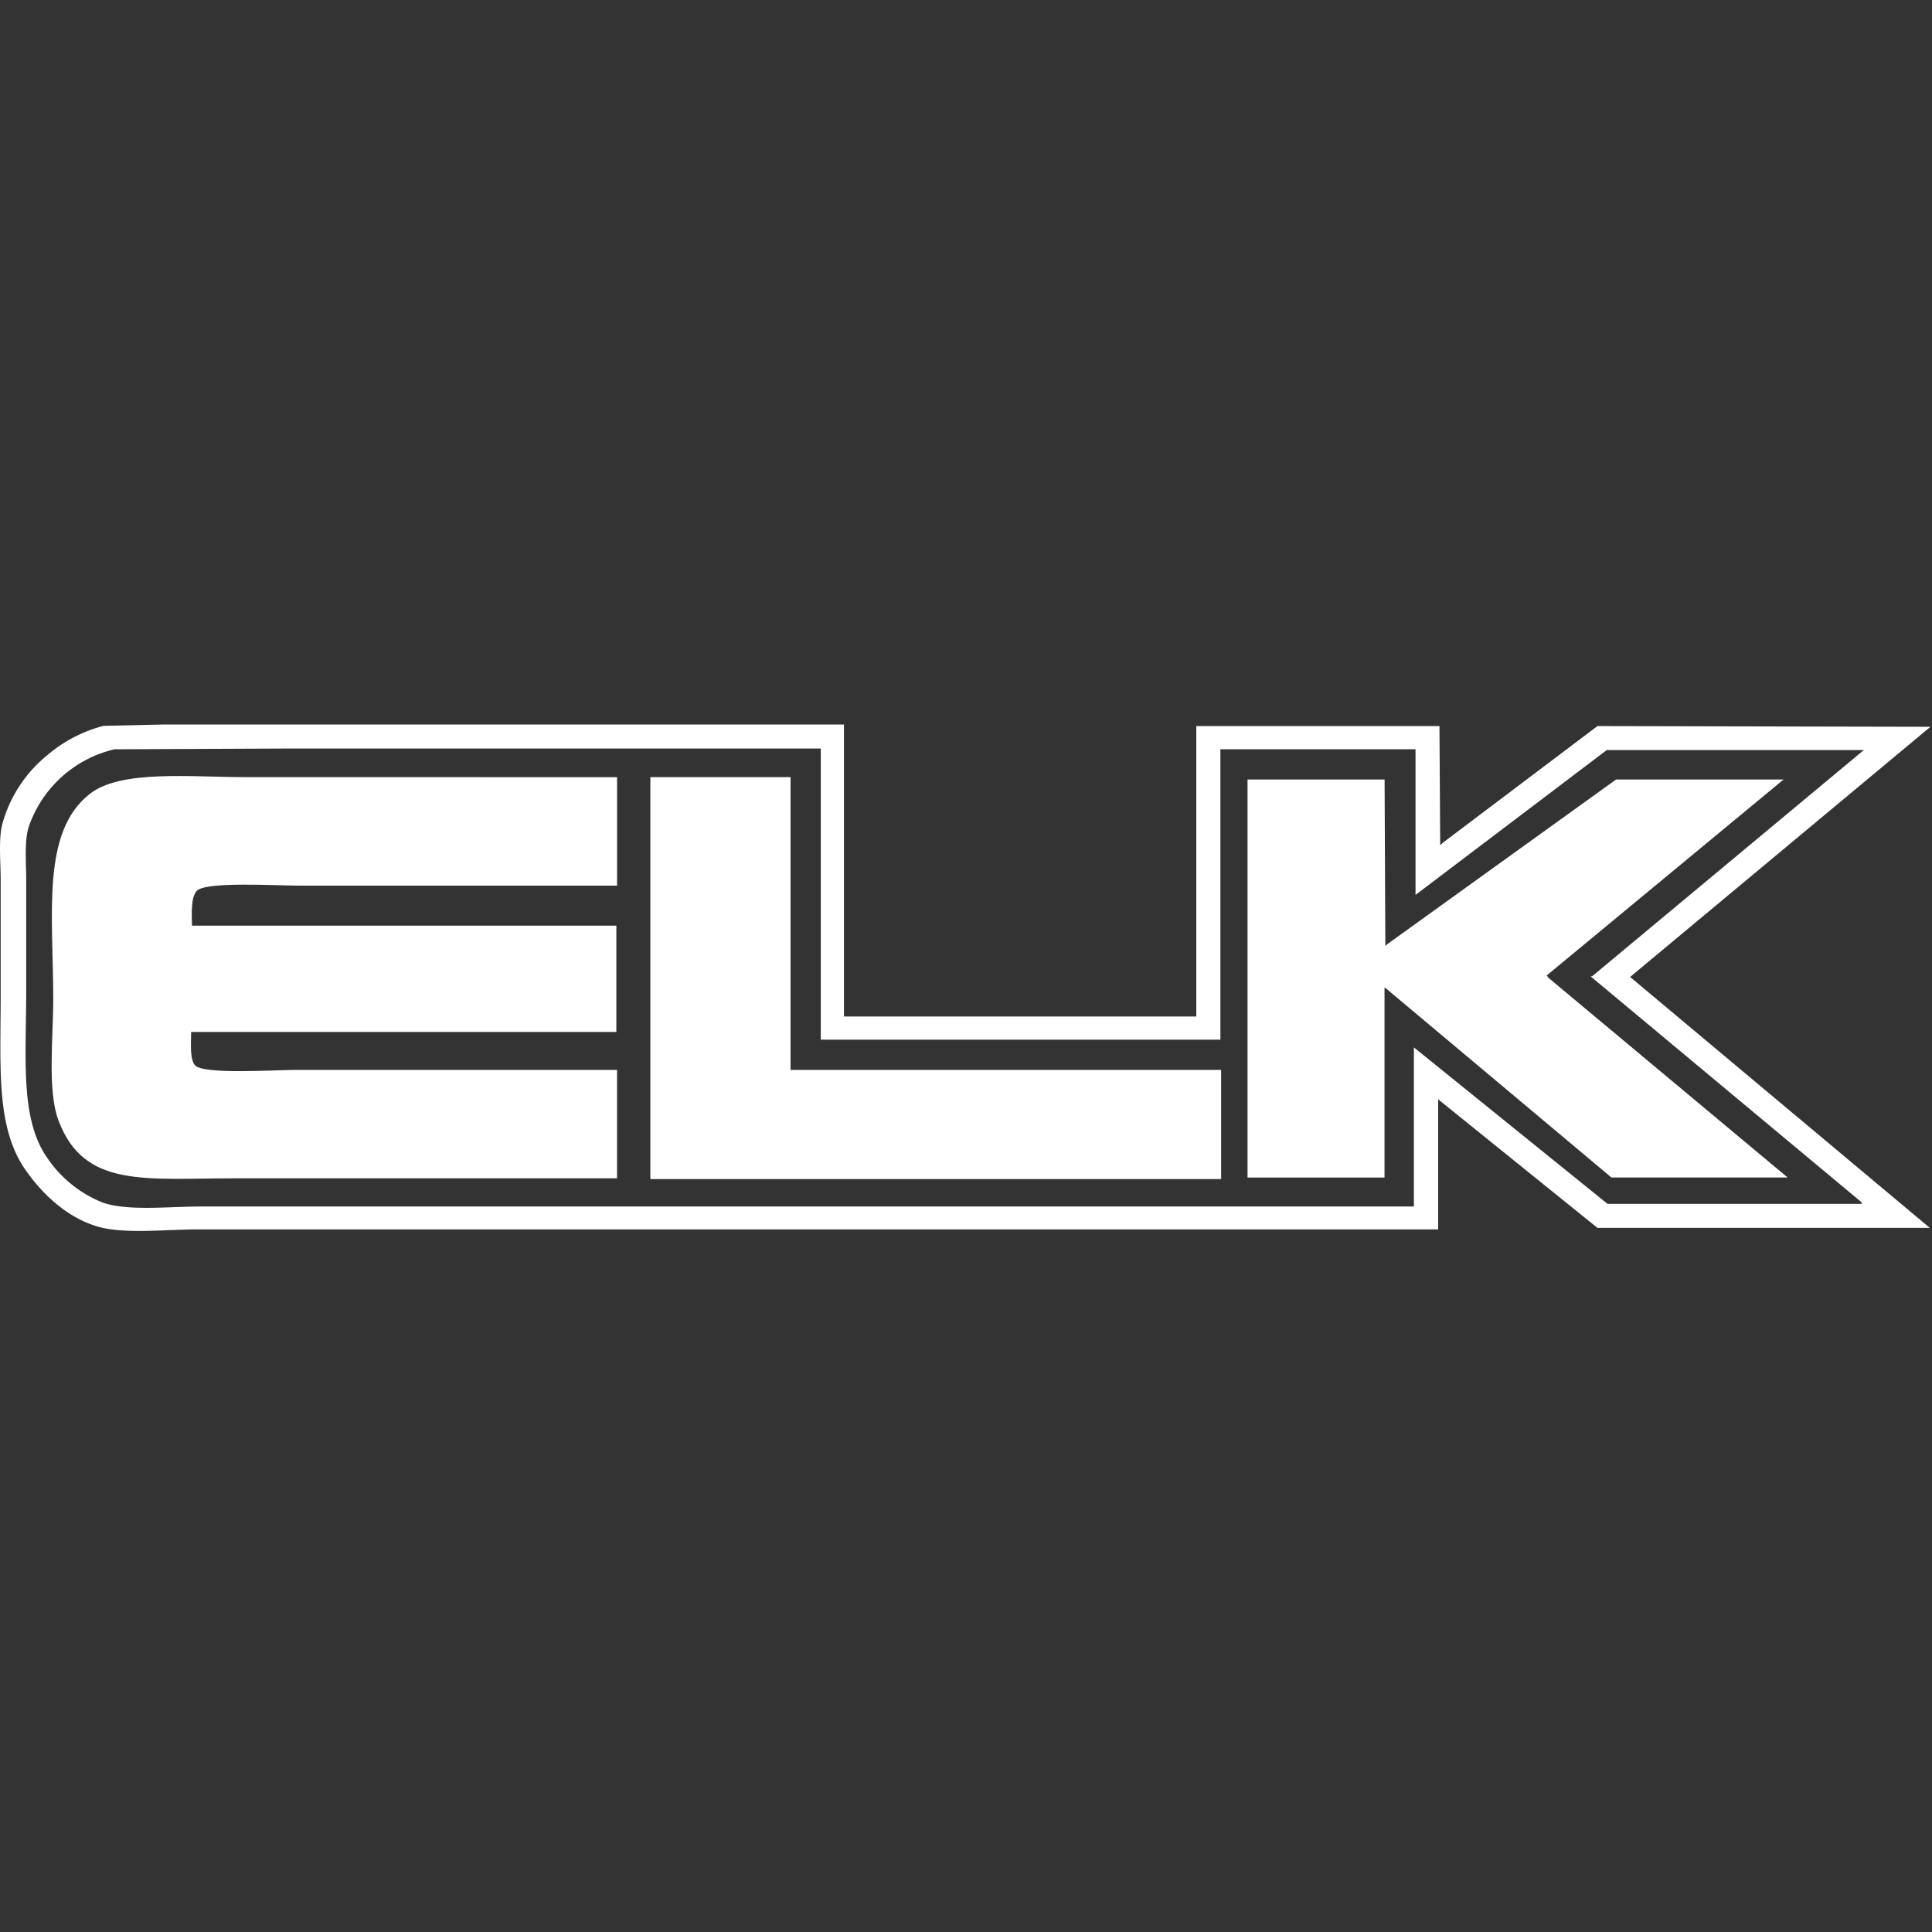
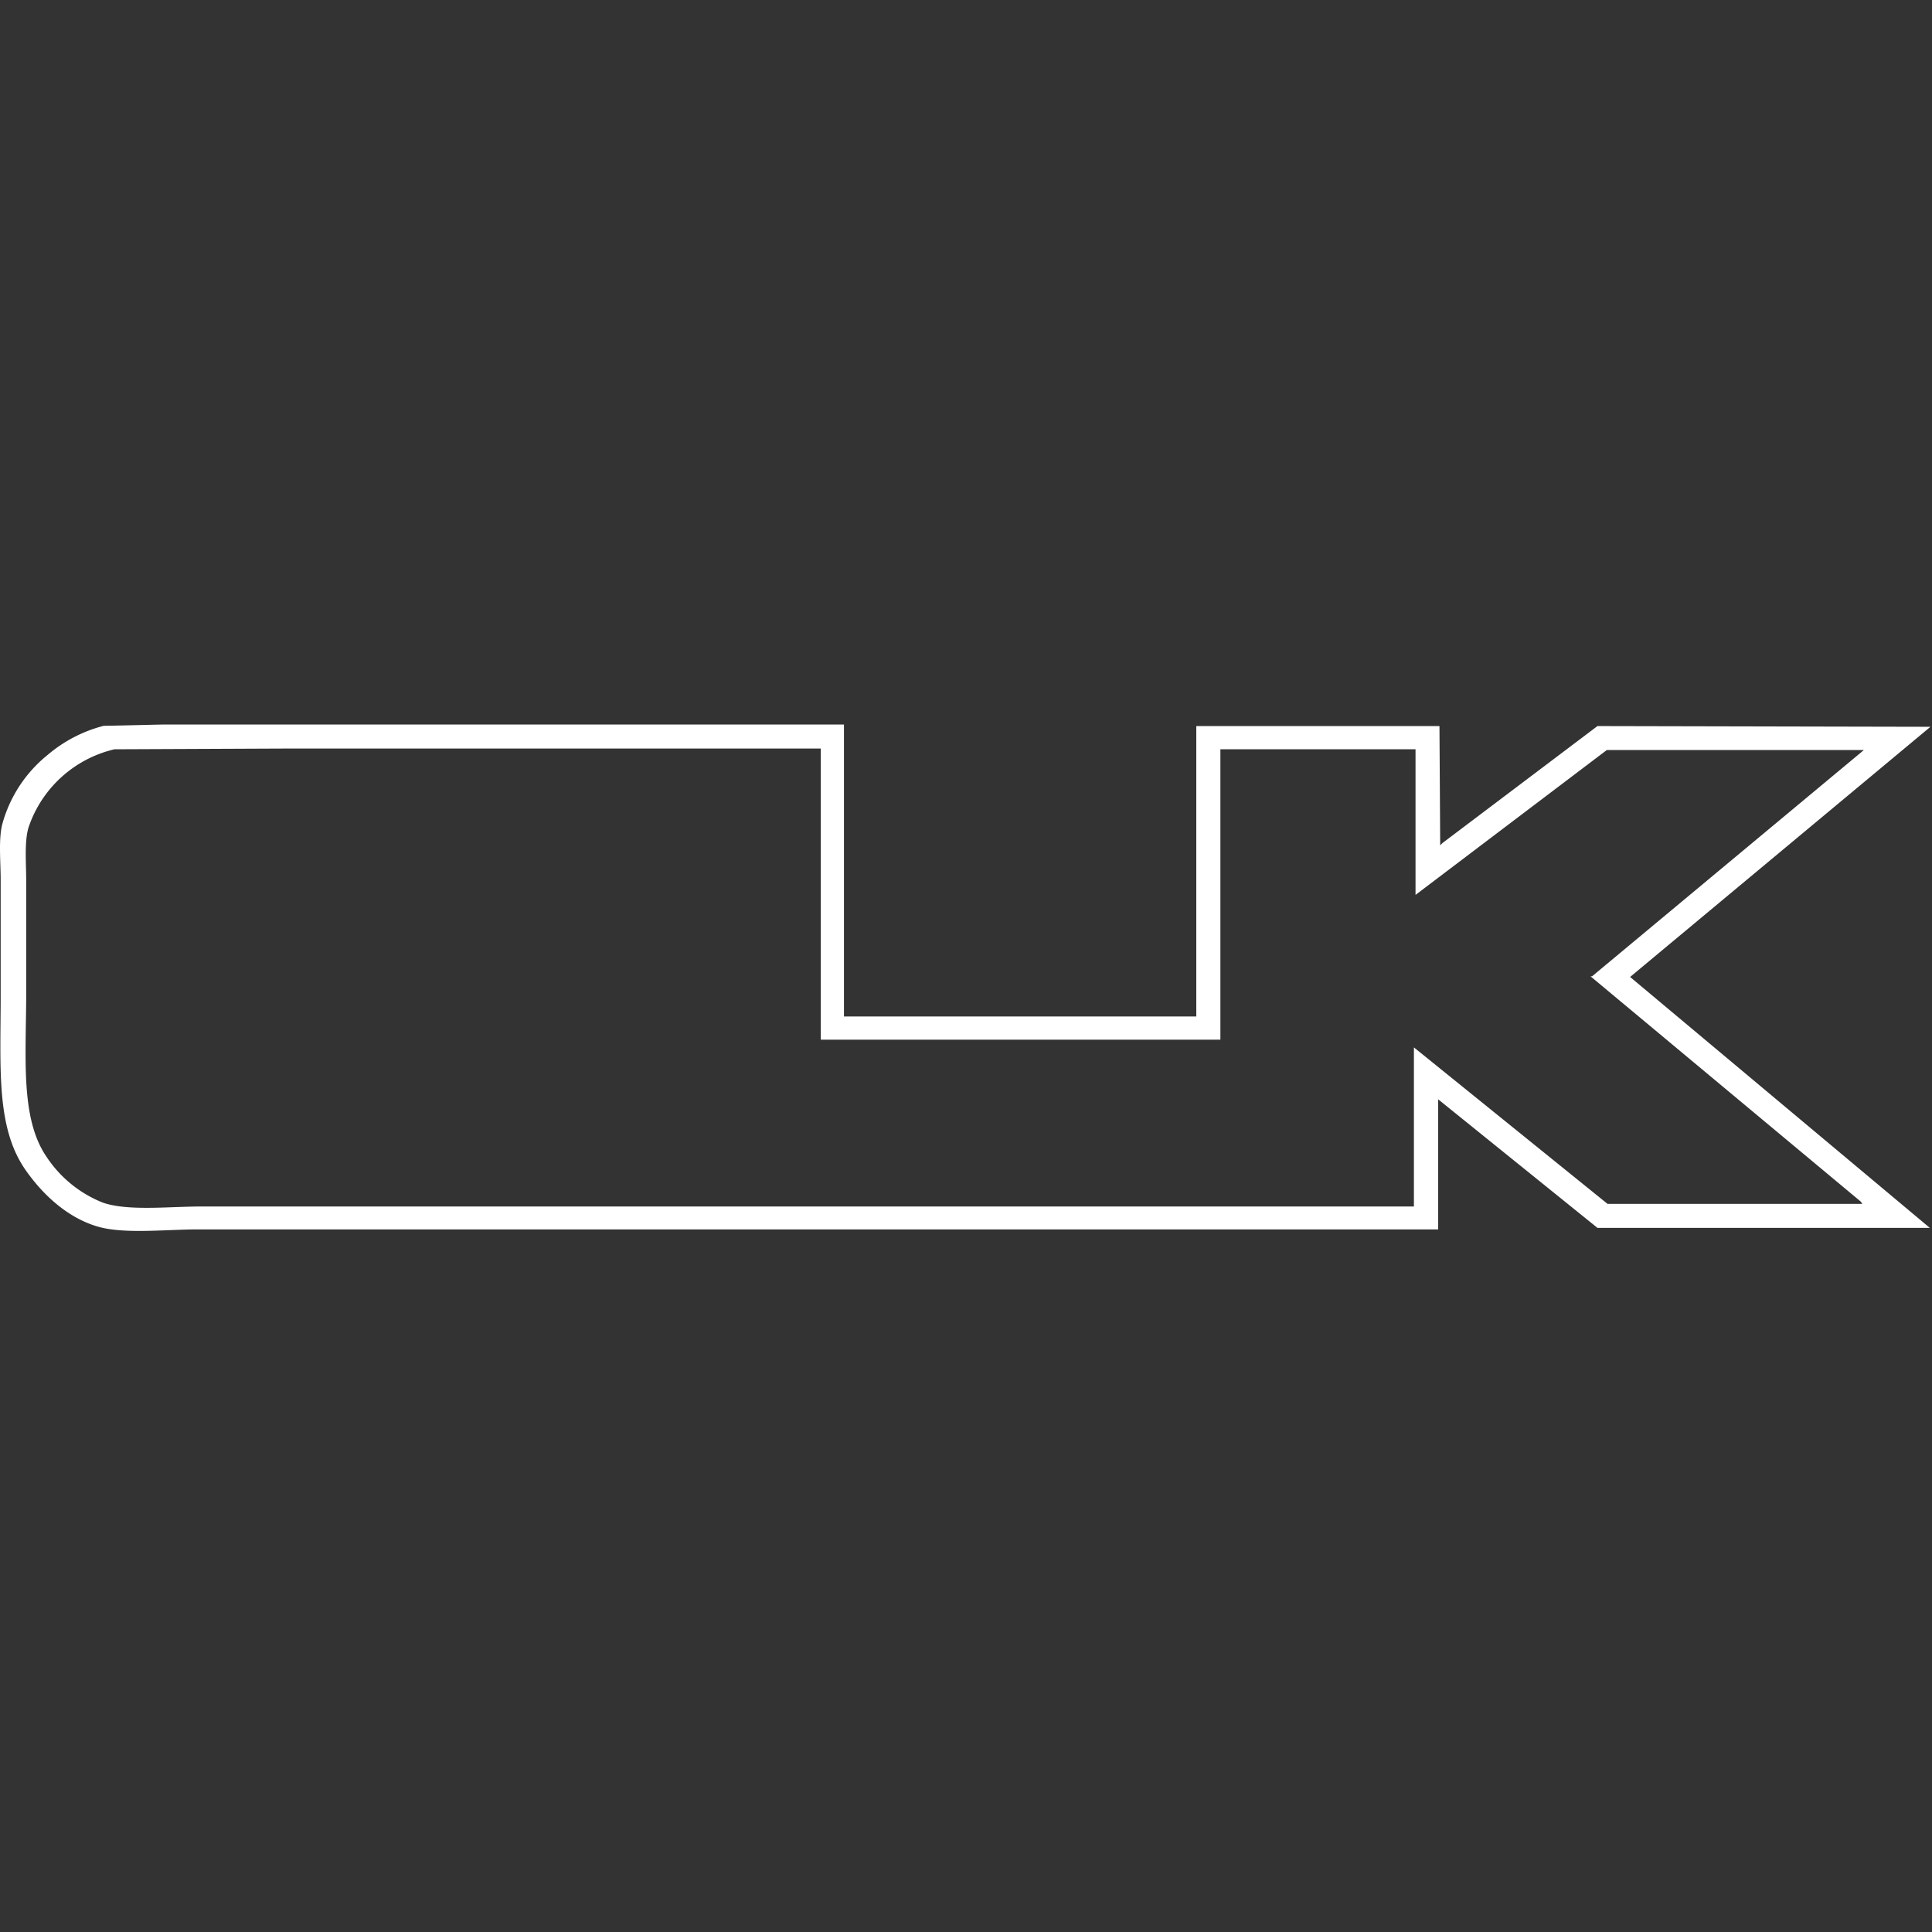
<svg xmlns="http://www.w3.org/2000/svg" width="80" height="80" fill="none">
  <rect width="100%" height="100%" fill="#333333" stroke="none" />
  <path fill-rule="evenodd" clip-rule="evenodd" d="M34.947 42.09V30H6.793l-2.501.055a5.81 5.81 0 0 0-2.309 1.196 5.563 5.563 0 0 0-1.891 2.886c-.116.463-.096 1.077-.078 1.662.006.211.014.42.014.616v4.84c0 .372-.004.736-.007 1.09-.021 2.492-.038 4.553 1.03 6.092.684.983 1.688 1.954 2.951 2.34.8.248 1.959.202 3.039.16.394-.014.778-.03 1.13-.03h51.38V45.52l6.597 5.324H79.91l-12.411-10.39 12.437-10.359H80l-13.852-.03-6.417 4.842-.096.097c-.009-1.648-.02-3.294-.03-4.94H49.536V42.09H34.947Zm23.6 1.282v6.586H8.325c-.331 0-.69.014-1.062.026-1.073.04-2.232.083-3.004-.186a5.007 5.007 0 0 1-2.308-1.861c-.946-1.348-.913-3.345-.88-5.552.007-.423.014-.854.014-1.29v-4.618c0-.173-.005-.354-.009-.538-.015-.598-.03-1.225.105-1.675a4.941 4.941 0 0 1 3.56-3.238l7.216-.031h22.03V43.05h16.547V31.026h8.08v6.03l7.921-5.999H77.18l-11.256 9.37h-.064l11.19 9.328.065.095h-10.55l-8.016-6.478h-.001Z" fill="#fff" />
-   <path fill-rule="evenodd" clip-rule="evenodd" d="M26.93 32.18h5.805v12.122h17.83v4.522H26.93V32.181Zm24.727.097h5.676l.031 6.894.065-.064 9.49-6.83h6.936l-9.806 8.112.064.096 9.909 8.272h-7.297l-9.363-7.853h-.032v7.856h-5.672V32.277Zm-26.106-.096v4.49H12.308c-.87 0-3.826-.18-4.168.225-.24.284-.199.912-.191 1.434h17.573v4.4H7.914c0 .479-.062 1.118.161 1.38.333.393 3.308.192 4.2.192H25.55v4.49H9.71c-3.717 0-6.218.41-7.28-2.373-.479-1.244-.225-3.428-.225-5.035 0-3.53-.514-6.965 1.54-8.531 1.29-.983 4.164-.674 6.415-.674l15.39.002Z" fill="#fff" />
</svg>